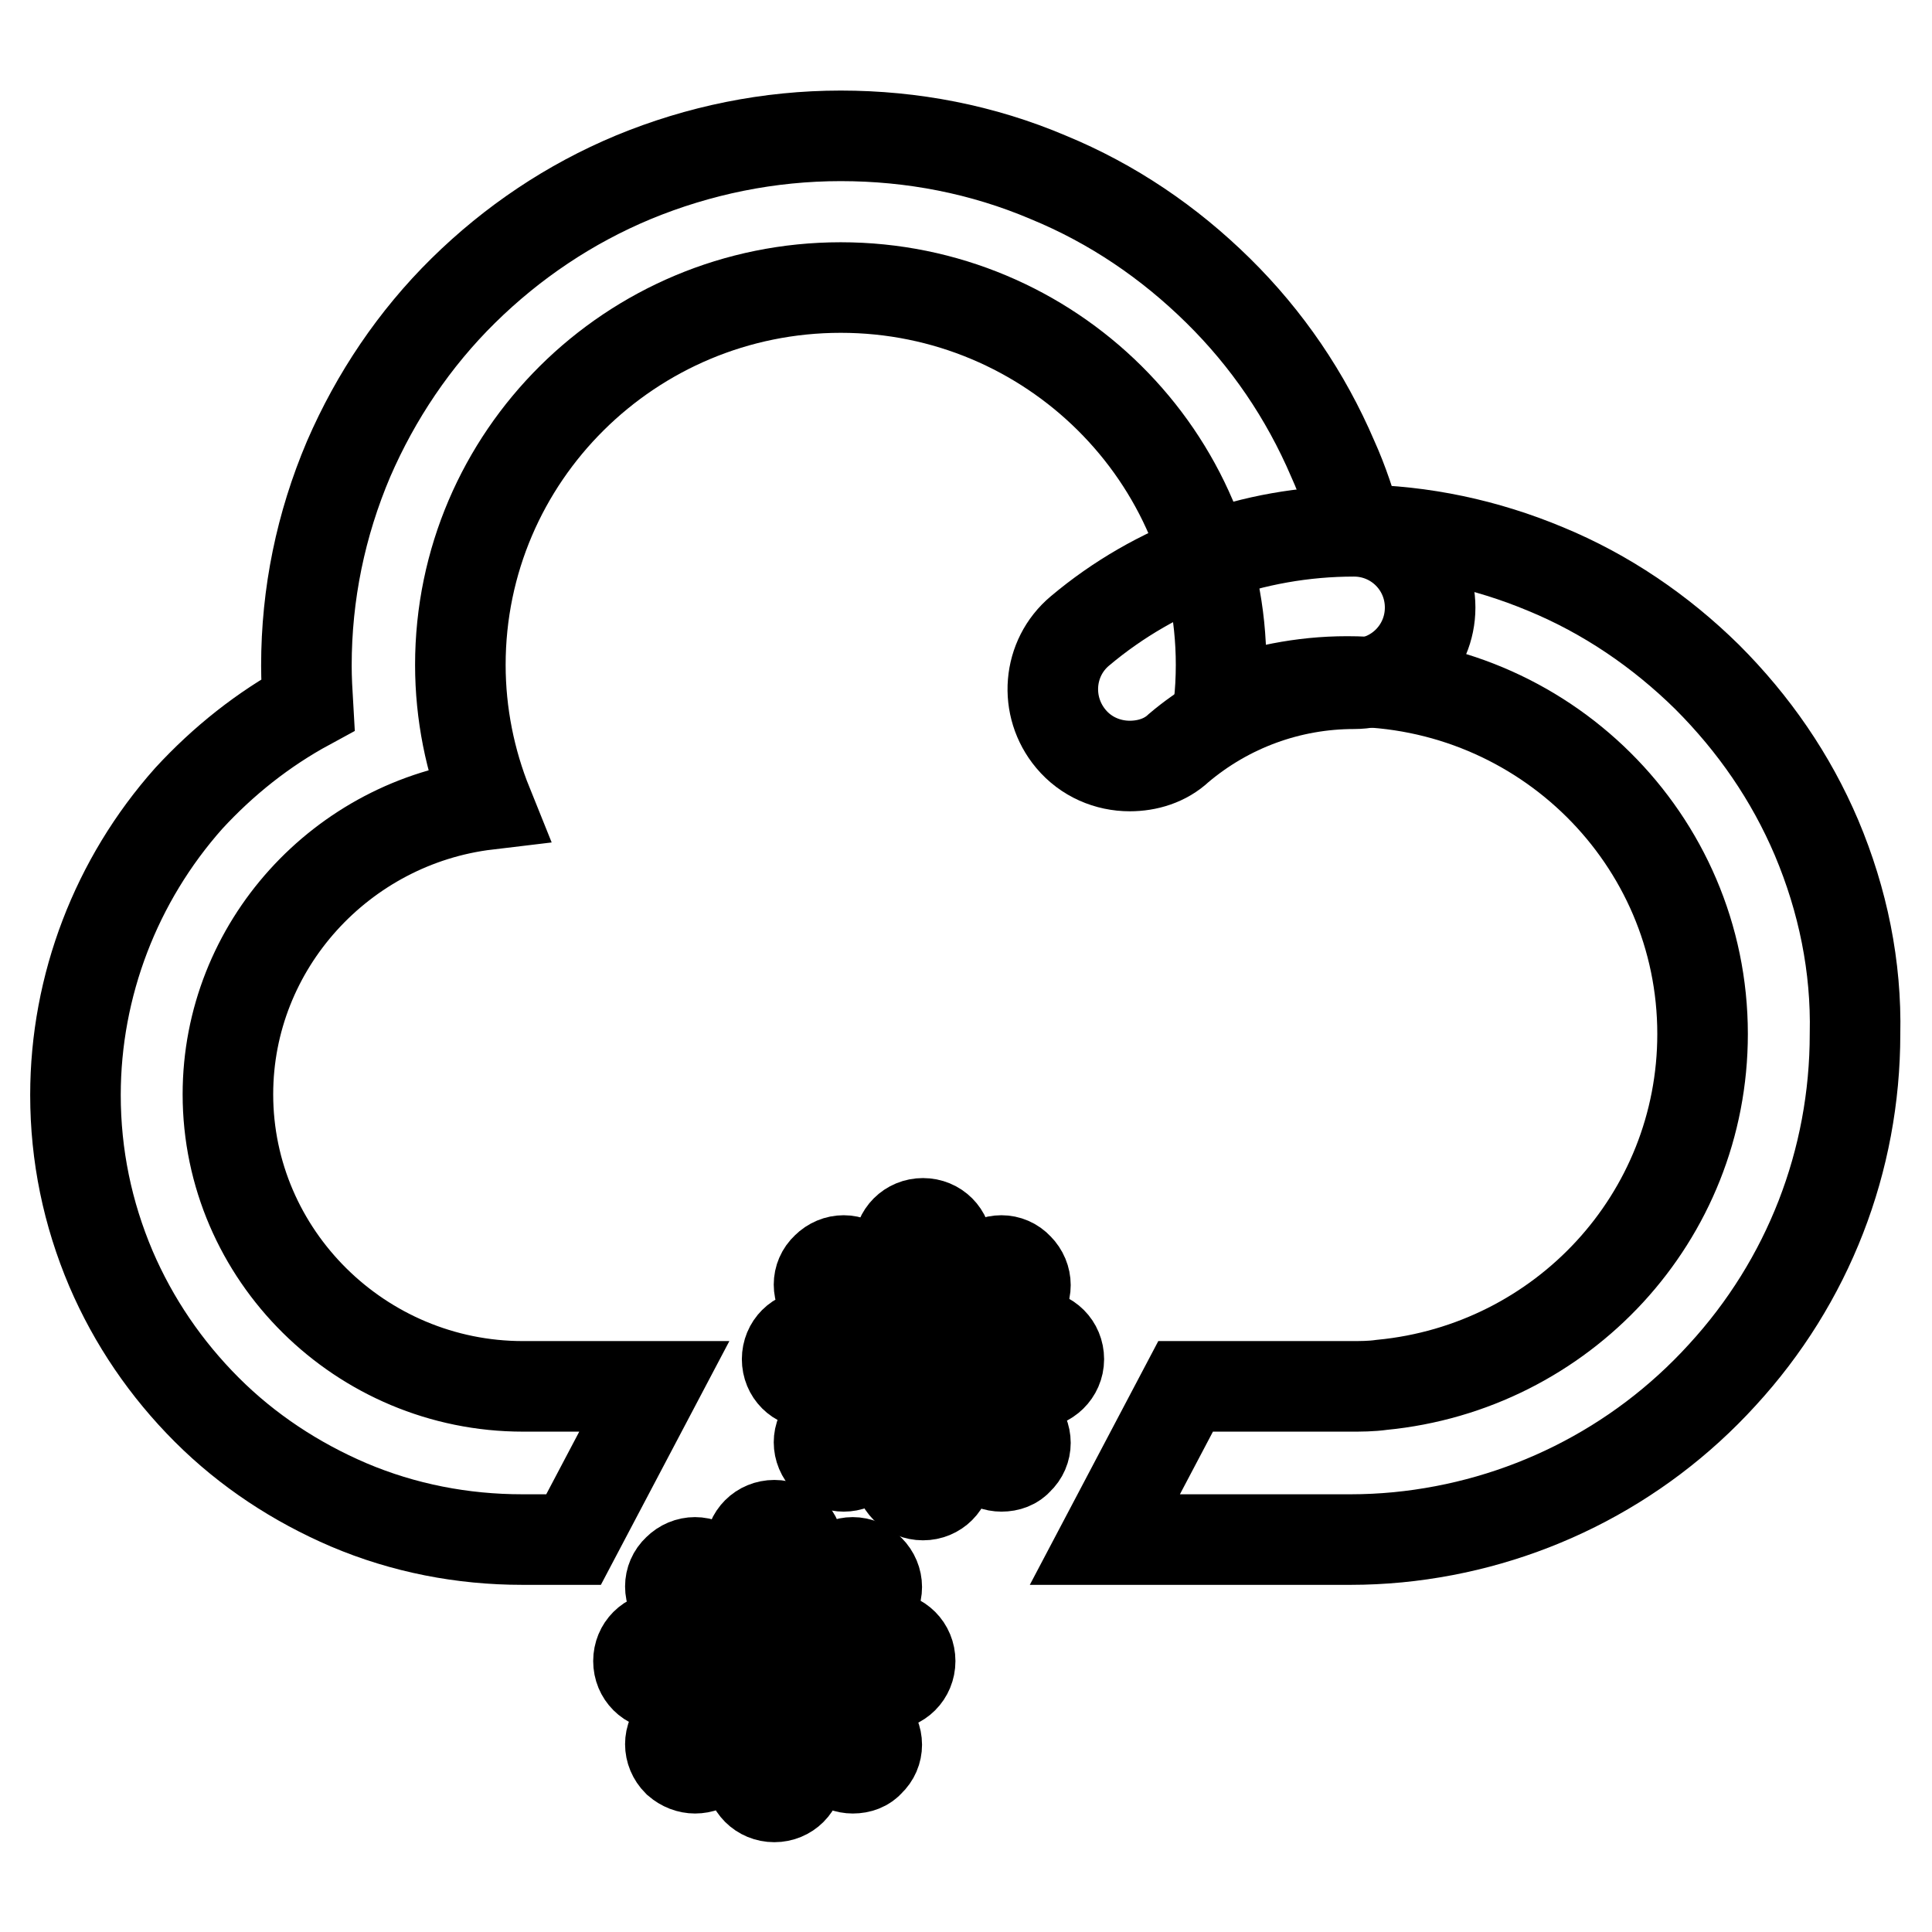
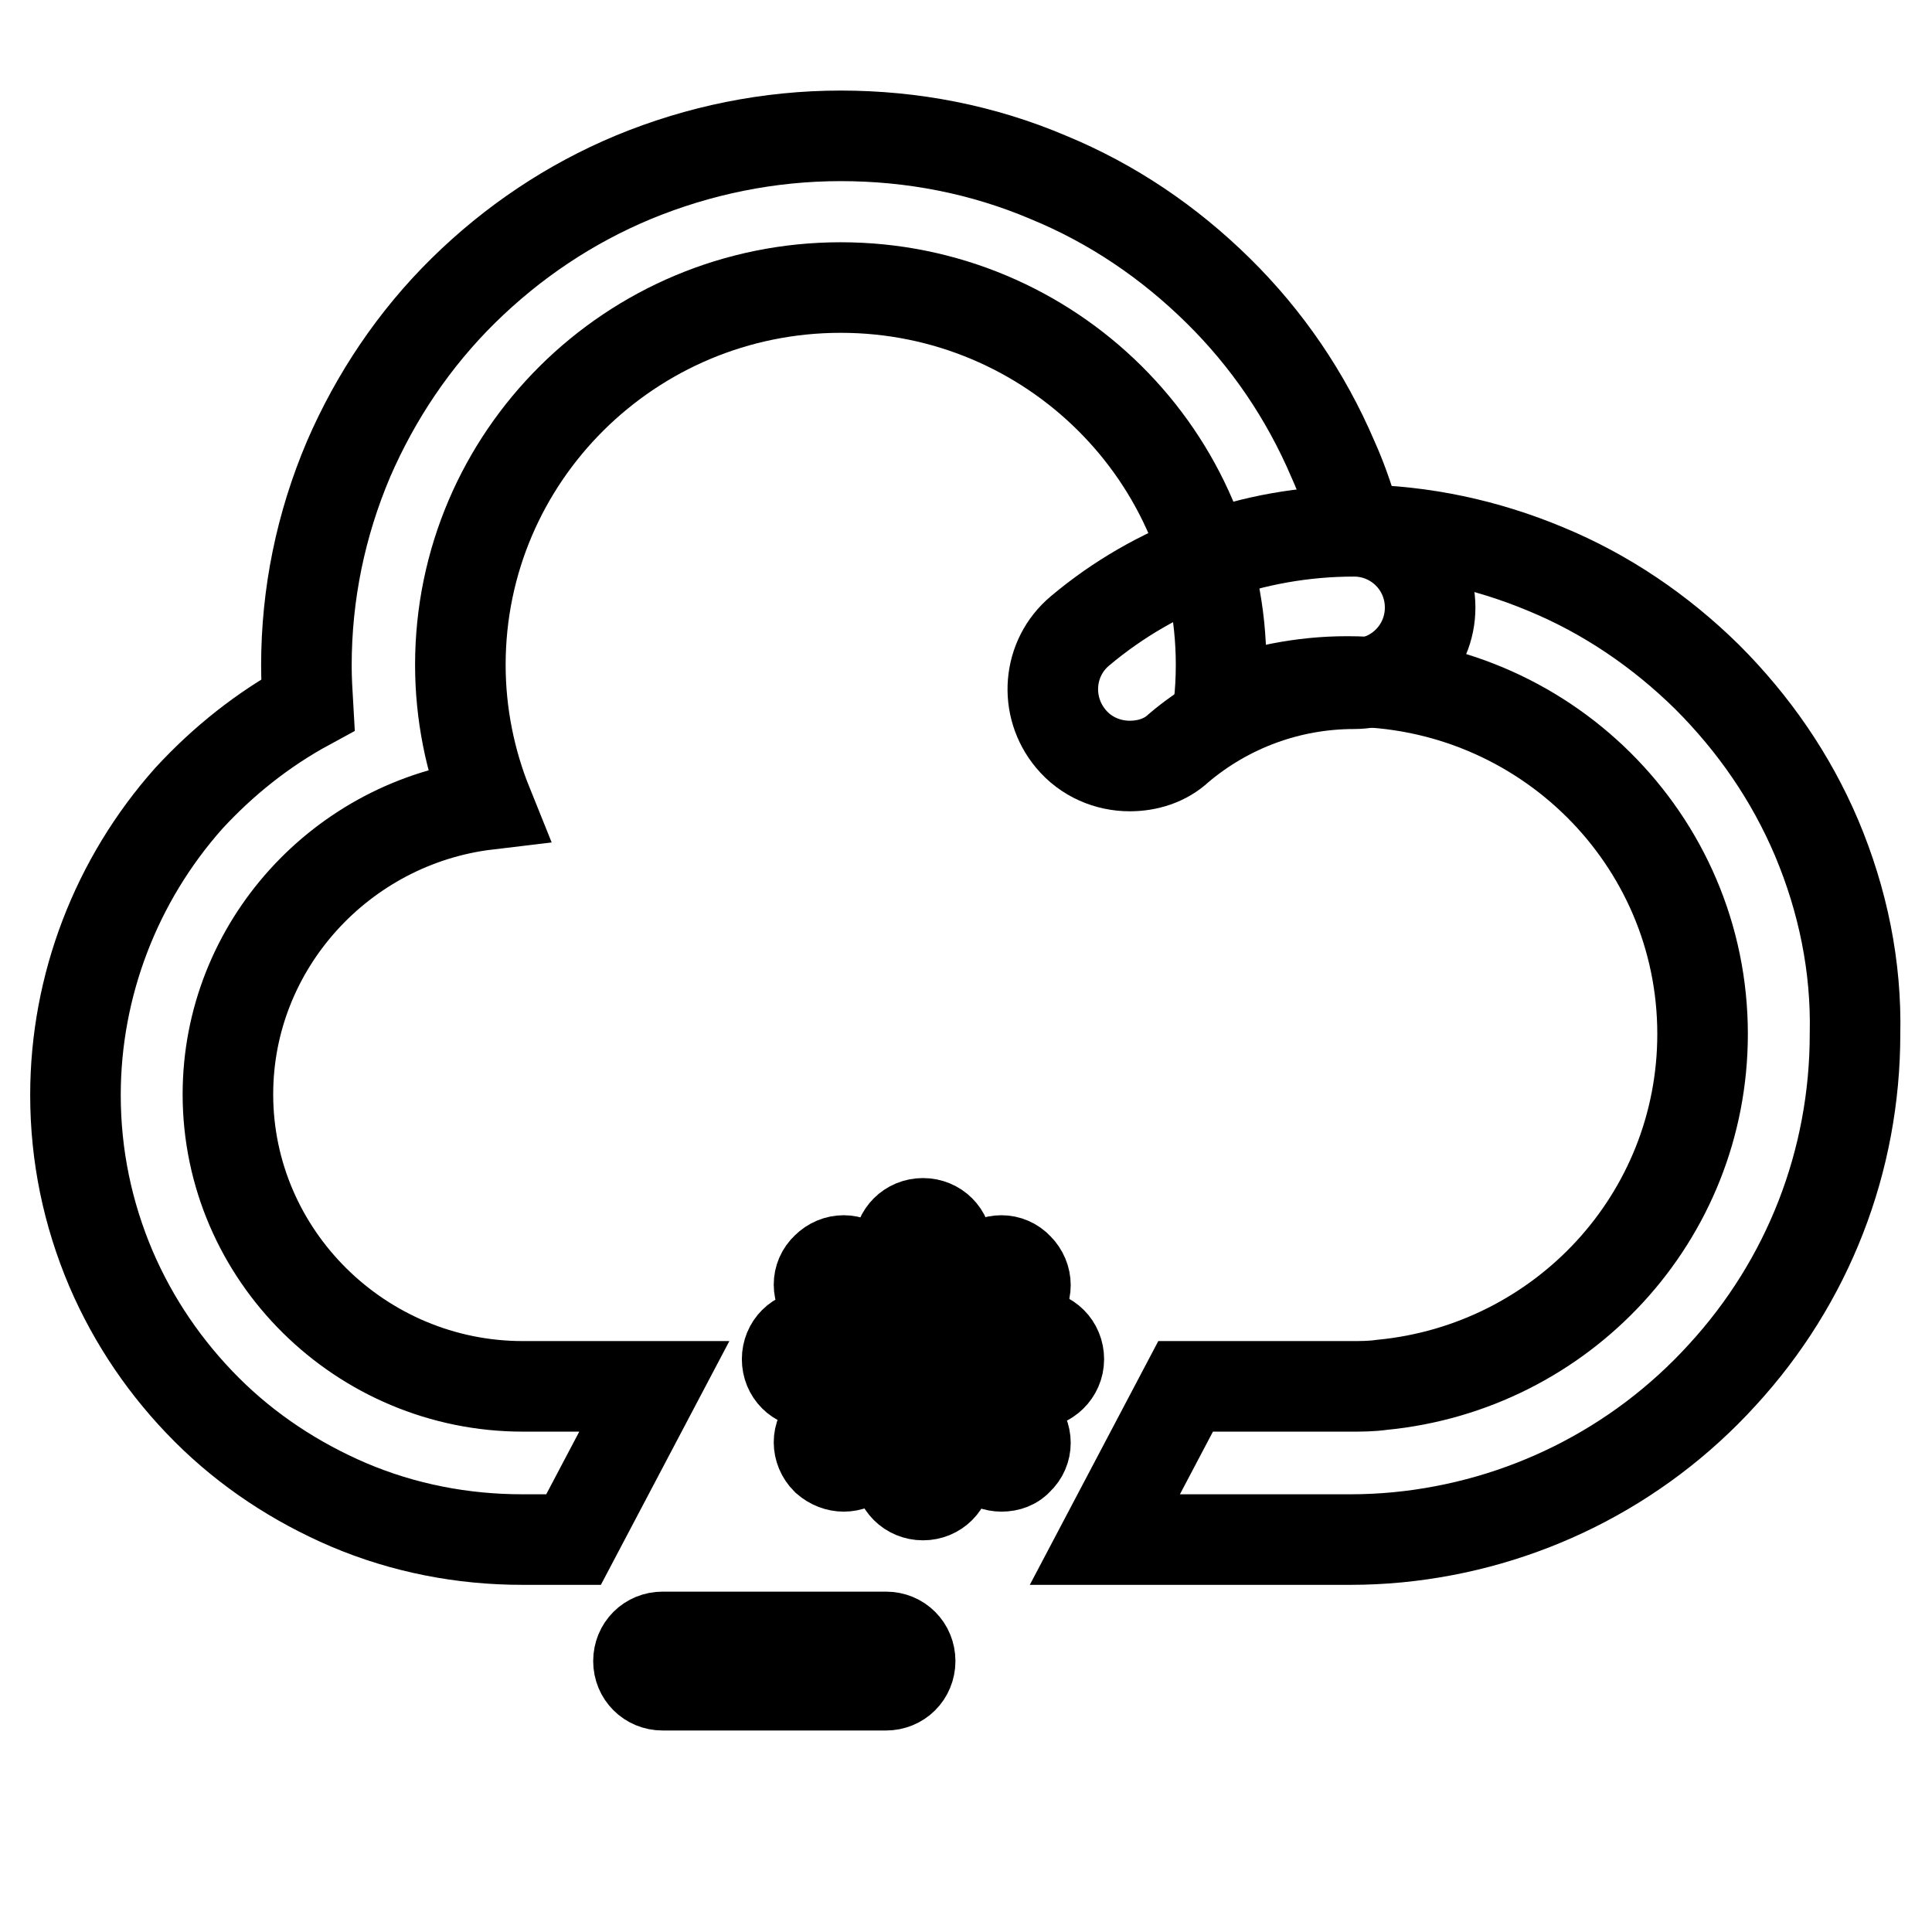
<svg xmlns="http://www.w3.org/2000/svg" version="1.1" x="0px" y="0px" viewBox="0 0 256 256" enable-background="new 0 0 256 256" xml:space="preserve">
  <g>
    <path stroke-width="12" fill-opacity="0" stroke="#000000" d="M240.7,111c-3.4-8-8.3-15.1-14.5-21.3c-6.2-6.1-13.4-11-21.4-14.3c-7.9-3.3-16.3-5.1-24.9-5.2 c-0.9-3.2-1.9-6.3-3.3-9.4c-3.6-8.4-8.7-15.9-15.2-22.3c-6.5-6.4-14-11.5-22.5-15c-8.7-3.7-18-5.5-27.5-5.5s-18.8,1.9-27.5,5.5 c-8.4,3.5-16,8.6-22.5,15c-6.5,6.4-11.6,14-15.2,22.3c-3.7,8.7-5.6,17.9-5.6,27.4c0,1.7,0.1,3.5,0.2,5.2 c-5.9,3.2-11.2,7.4-15.8,12.4C15.4,116.6,10,130.6,10,145.1c0,8,1.6,15.7,4.7,23c3,7,7.3,13.3,12.7,18.7 c5.4,5.4,11.8,9.6,18.8,12.6c7.3,3.1,15.1,4.6,23,4.6H76l10.7-20.3H69.3c-21.5,0-39.1-17.4-39.1-38.7c0-19.7,15.1-36.1,34.4-38.4 c-2.3-5.7-3.6-12-3.6-18.5c0-27.6,22.6-50,50.4-50c27.8,0,50.4,22.4,50.4,50c0,1.8-0.1,3.7-0.3,5.4c5.3-2,11-3.2,17-3.2 c26,0,47.1,20.9,47.1,46.7c0,24.3-18.6,44.2-42.5,46.5c-1.4,0.2-2.8,0.2-4.2,0.2h-21.8l-10.7,20.3h32.6c2,0,4.1-0.1,6.2-0.3 c16.5-1.6,31.8-9.2,43-21.5c11.4-12.4,17.6-28.4,17.6-45.2C246,128.1,244.2,119.3,240.7,111z" />
    <path stroke-width="12" fill-opacity="0" stroke="#000000" d="M137.1,183.3h-29.6c-1.8,0-3.2-1.4-3.2-3.2c0-1.8,1.4-3.2,3.2-3.2h29.6c1.8,0,3.2,1.4,3.2,3.2 C140.3,181.9,138.8,183.3,137.1,183.3z" />
    <path stroke-width="12" fill-opacity="0" stroke="#000000" d="M122.3,198.1c-1.8,0-3.2-1.4-3.2-3.2v-29.6c0-1.8,1.4-3.2,3.2-3.2s3.2,1.4,3.2,3.2v29.6 C125.5,196.7,124.1,198.1,122.3,198.1z" />
    <path stroke-width="12" fill-opacity="0" stroke="#000000" d="M111.8,194.3c-0.8,0-1.6-0.3-2.3-0.9c-1.3-1.3-1.3-3.3,0-4.5l20.9-20.9c1.3-1.3,3.3-1.3,4.5,0 c1.3,1.3,1.3,3.3,0,4.5l-20.9,20.9C113.4,194,112.6,194.3,111.8,194.3z" />
    <path stroke-width="12" fill-opacity="0" stroke="#000000" d="M132.7,194.3c-0.8,0-1.6-0.3-2.3-0.9l-20.9-20.9c-1.3-1.3-1.3-3.3,0-4.5c1.3-1.3,3.3-1.3,4.5,0l20.9,20.9 c1.3,1.3,1.3,3.3,0,4.5C134.4,194,133.6,194.3,132.7,194.3z" />
    <path stroke-width="12" fill-opacity="0" stroke="#000000" d="M117.4,223.3H87.8c-1.8,0-3.2-1.4-3.2-3.2c0-1.8,1.4-3.2,3.2-3.2h29.6c1.8,0,3.2,1.4,3.2,3.2 C120.6,221.9,119.2,223.3,117.4,223.3z" />
-     <path stroke-width="12" fill-opacity="0" stroke="#000000" d="M102.6,238.1c-1.8,0-3.2-1.4-3.2-3.2v-29.6c0-1.8,1.4-3.2,3.2-3.2c1.8,0,3.2,1.4,3.2,3.2v29.6 C105.8,236.7,104.4,238.1,102.6,238.1z" />
-     <path stroke-width="12" fill-opacity="0" stroke="#000000" d="M92.1,234.3c-0.8,0-1.6-0.3-2.3-0.9c-1.3-1.3-1.3-3.3,0-4.5l20.9-20.9c1.3-1.3,3.3-1.3,4.5,0 c1.3,1.3,1.3,3.3,0,4.5l-20.9,20.9C93.8,234,92.9,234.3,92.1,234.3z" />
-     <path stroke-width="12" fill-opacity="0" stroke="#000000" d="M113,234.3c-0.8,0-1.6-0.3-2.3-0.9l-20.9-20.9c-1.3-1.3-1.3-3.3,0-4.5c1.3-1.3,3.3-1.3,4.5,0l20.9,20.9 c1.3,1.3,1.3,3.3,0,4.5C114.7,234,113.9,234.3,113,234.3z" />
    <path stroke-width="12" fill-opacity="0" stroke="#000000" d="M149.7,101.5c-2.9,0-5.8-1.2-7.8-3.6c-3.6-4.3-3.1-10.7,1.2-14.3c10.1-8.5,23-13.2,36.3-13.2 c5.6,0,10.1,4.5,10.1,10.1s-4.5,10.1-10.1,10.1c-8.5,0-16.7,3-23.2,8.5C154.4,100.8,152,101.5,149.7,101.5L149.7,101.5z" />
  </g>
</svg>